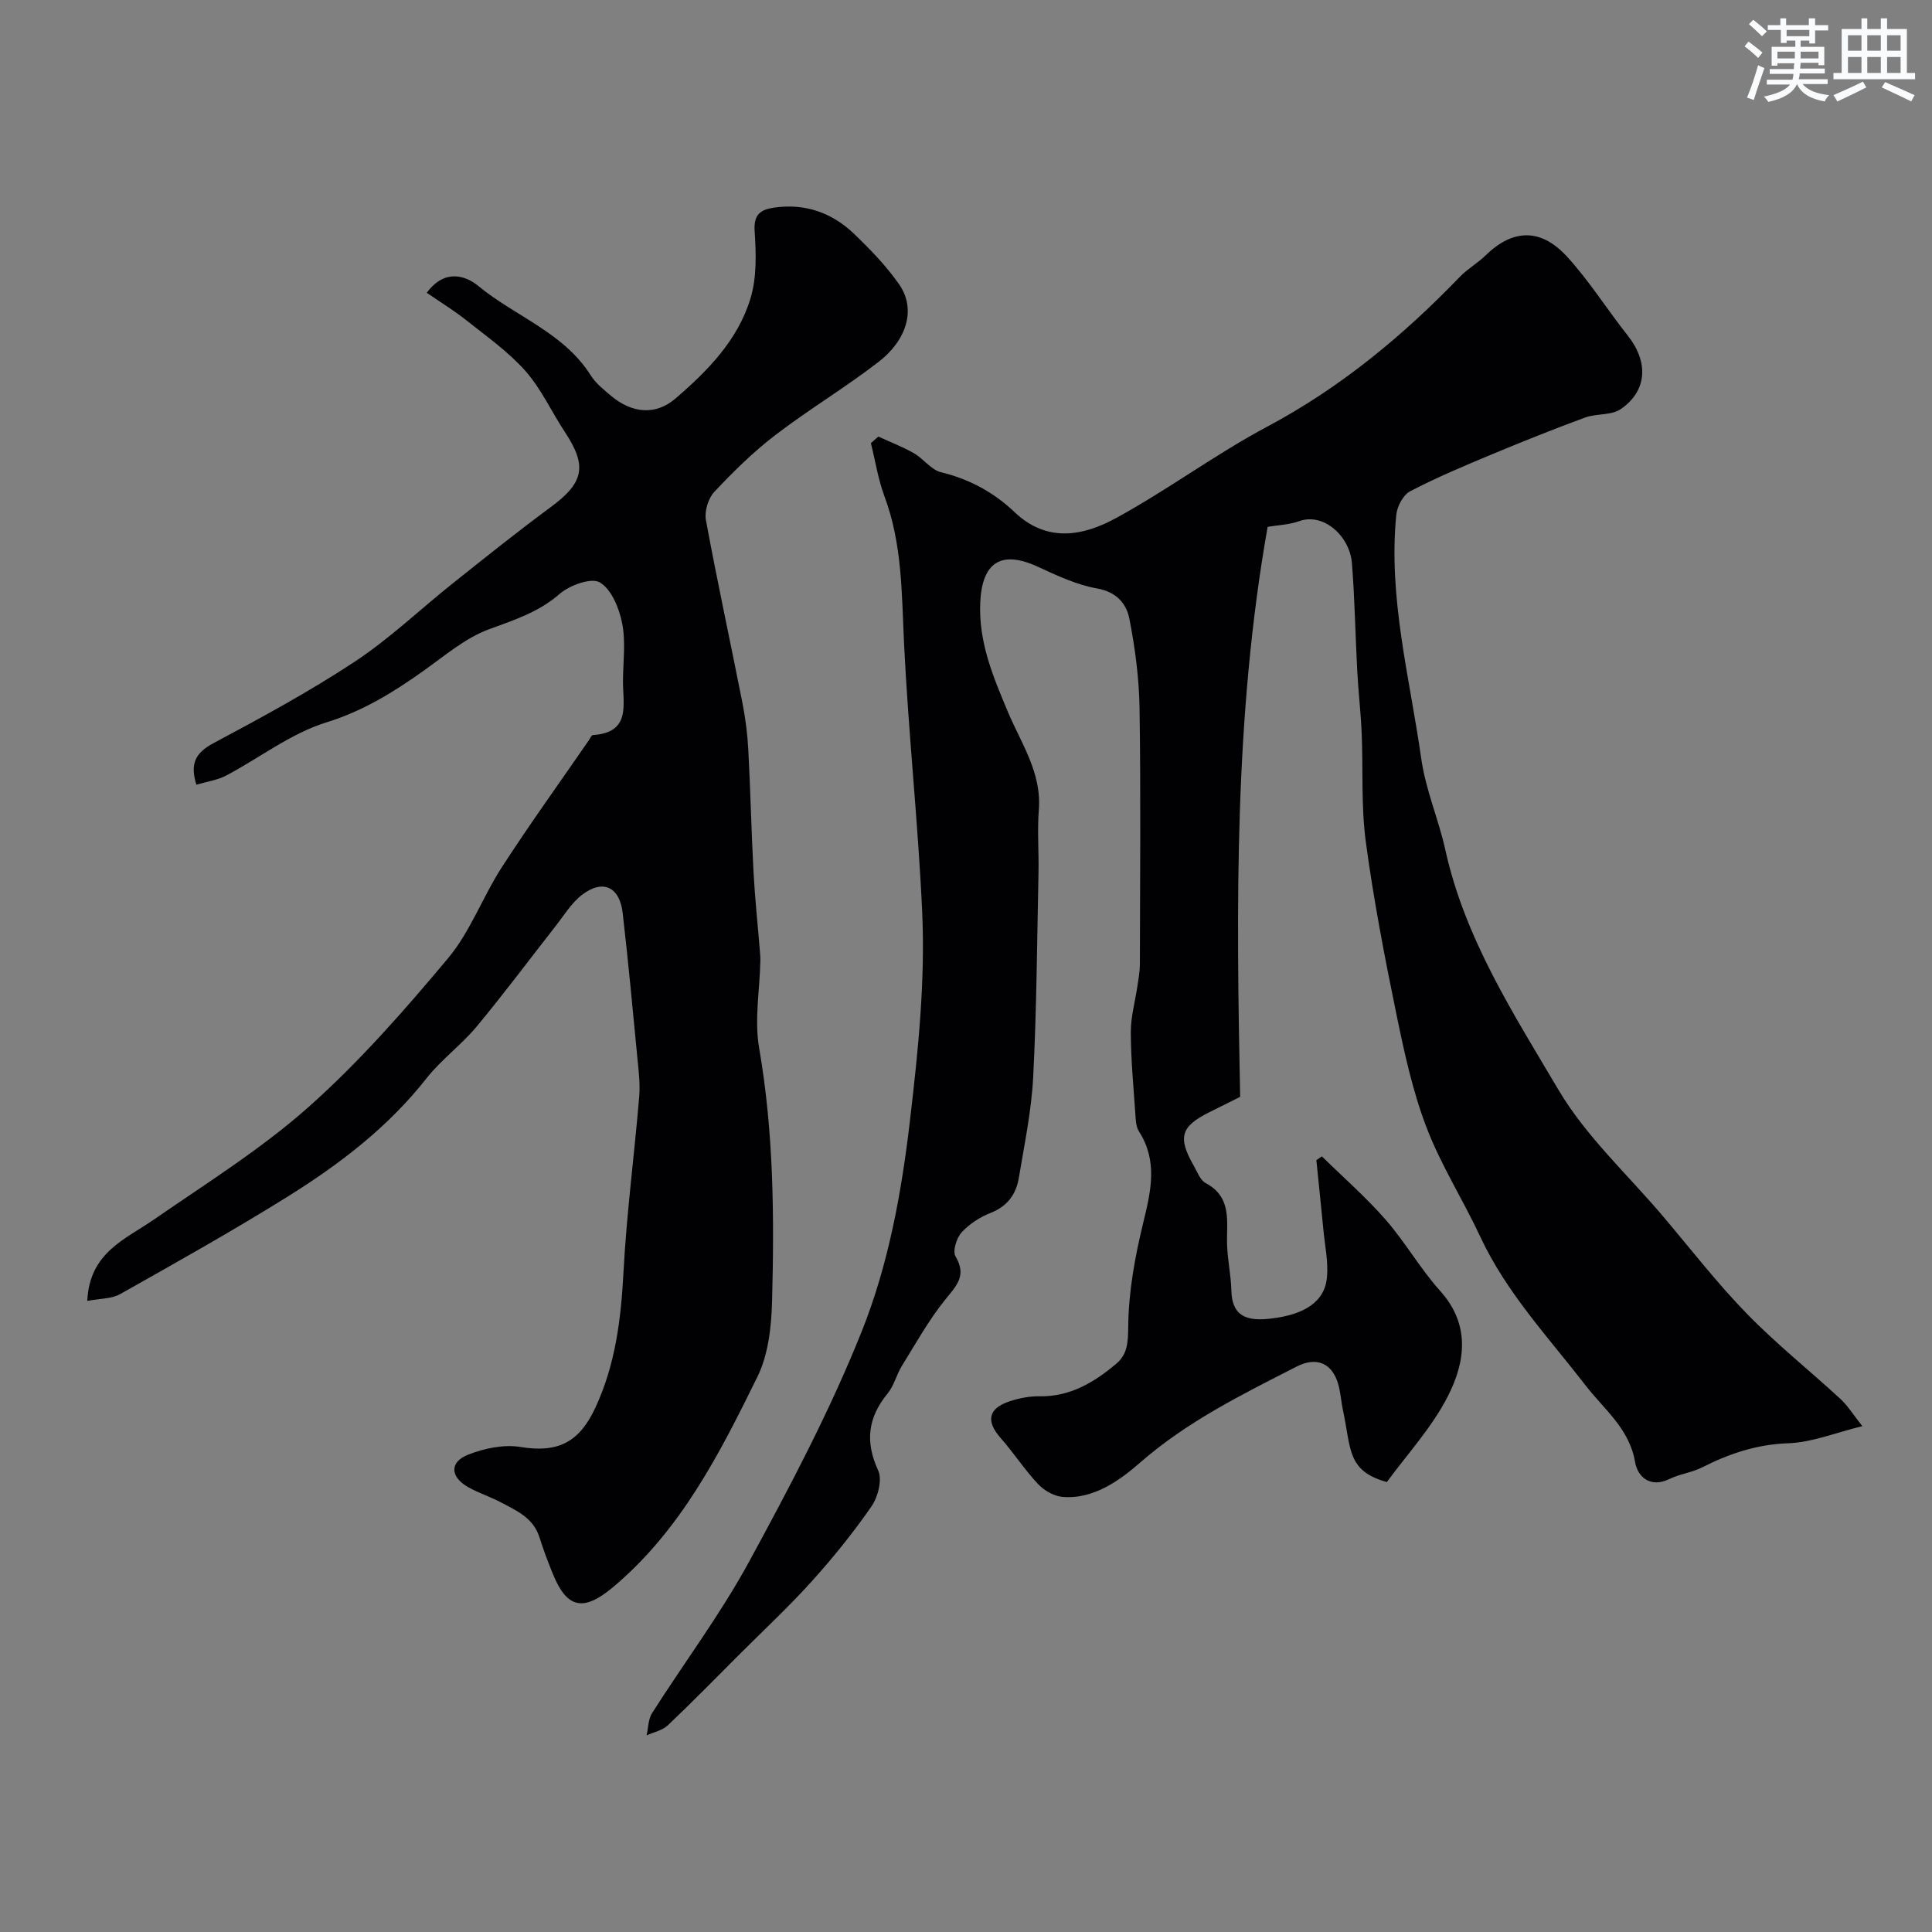
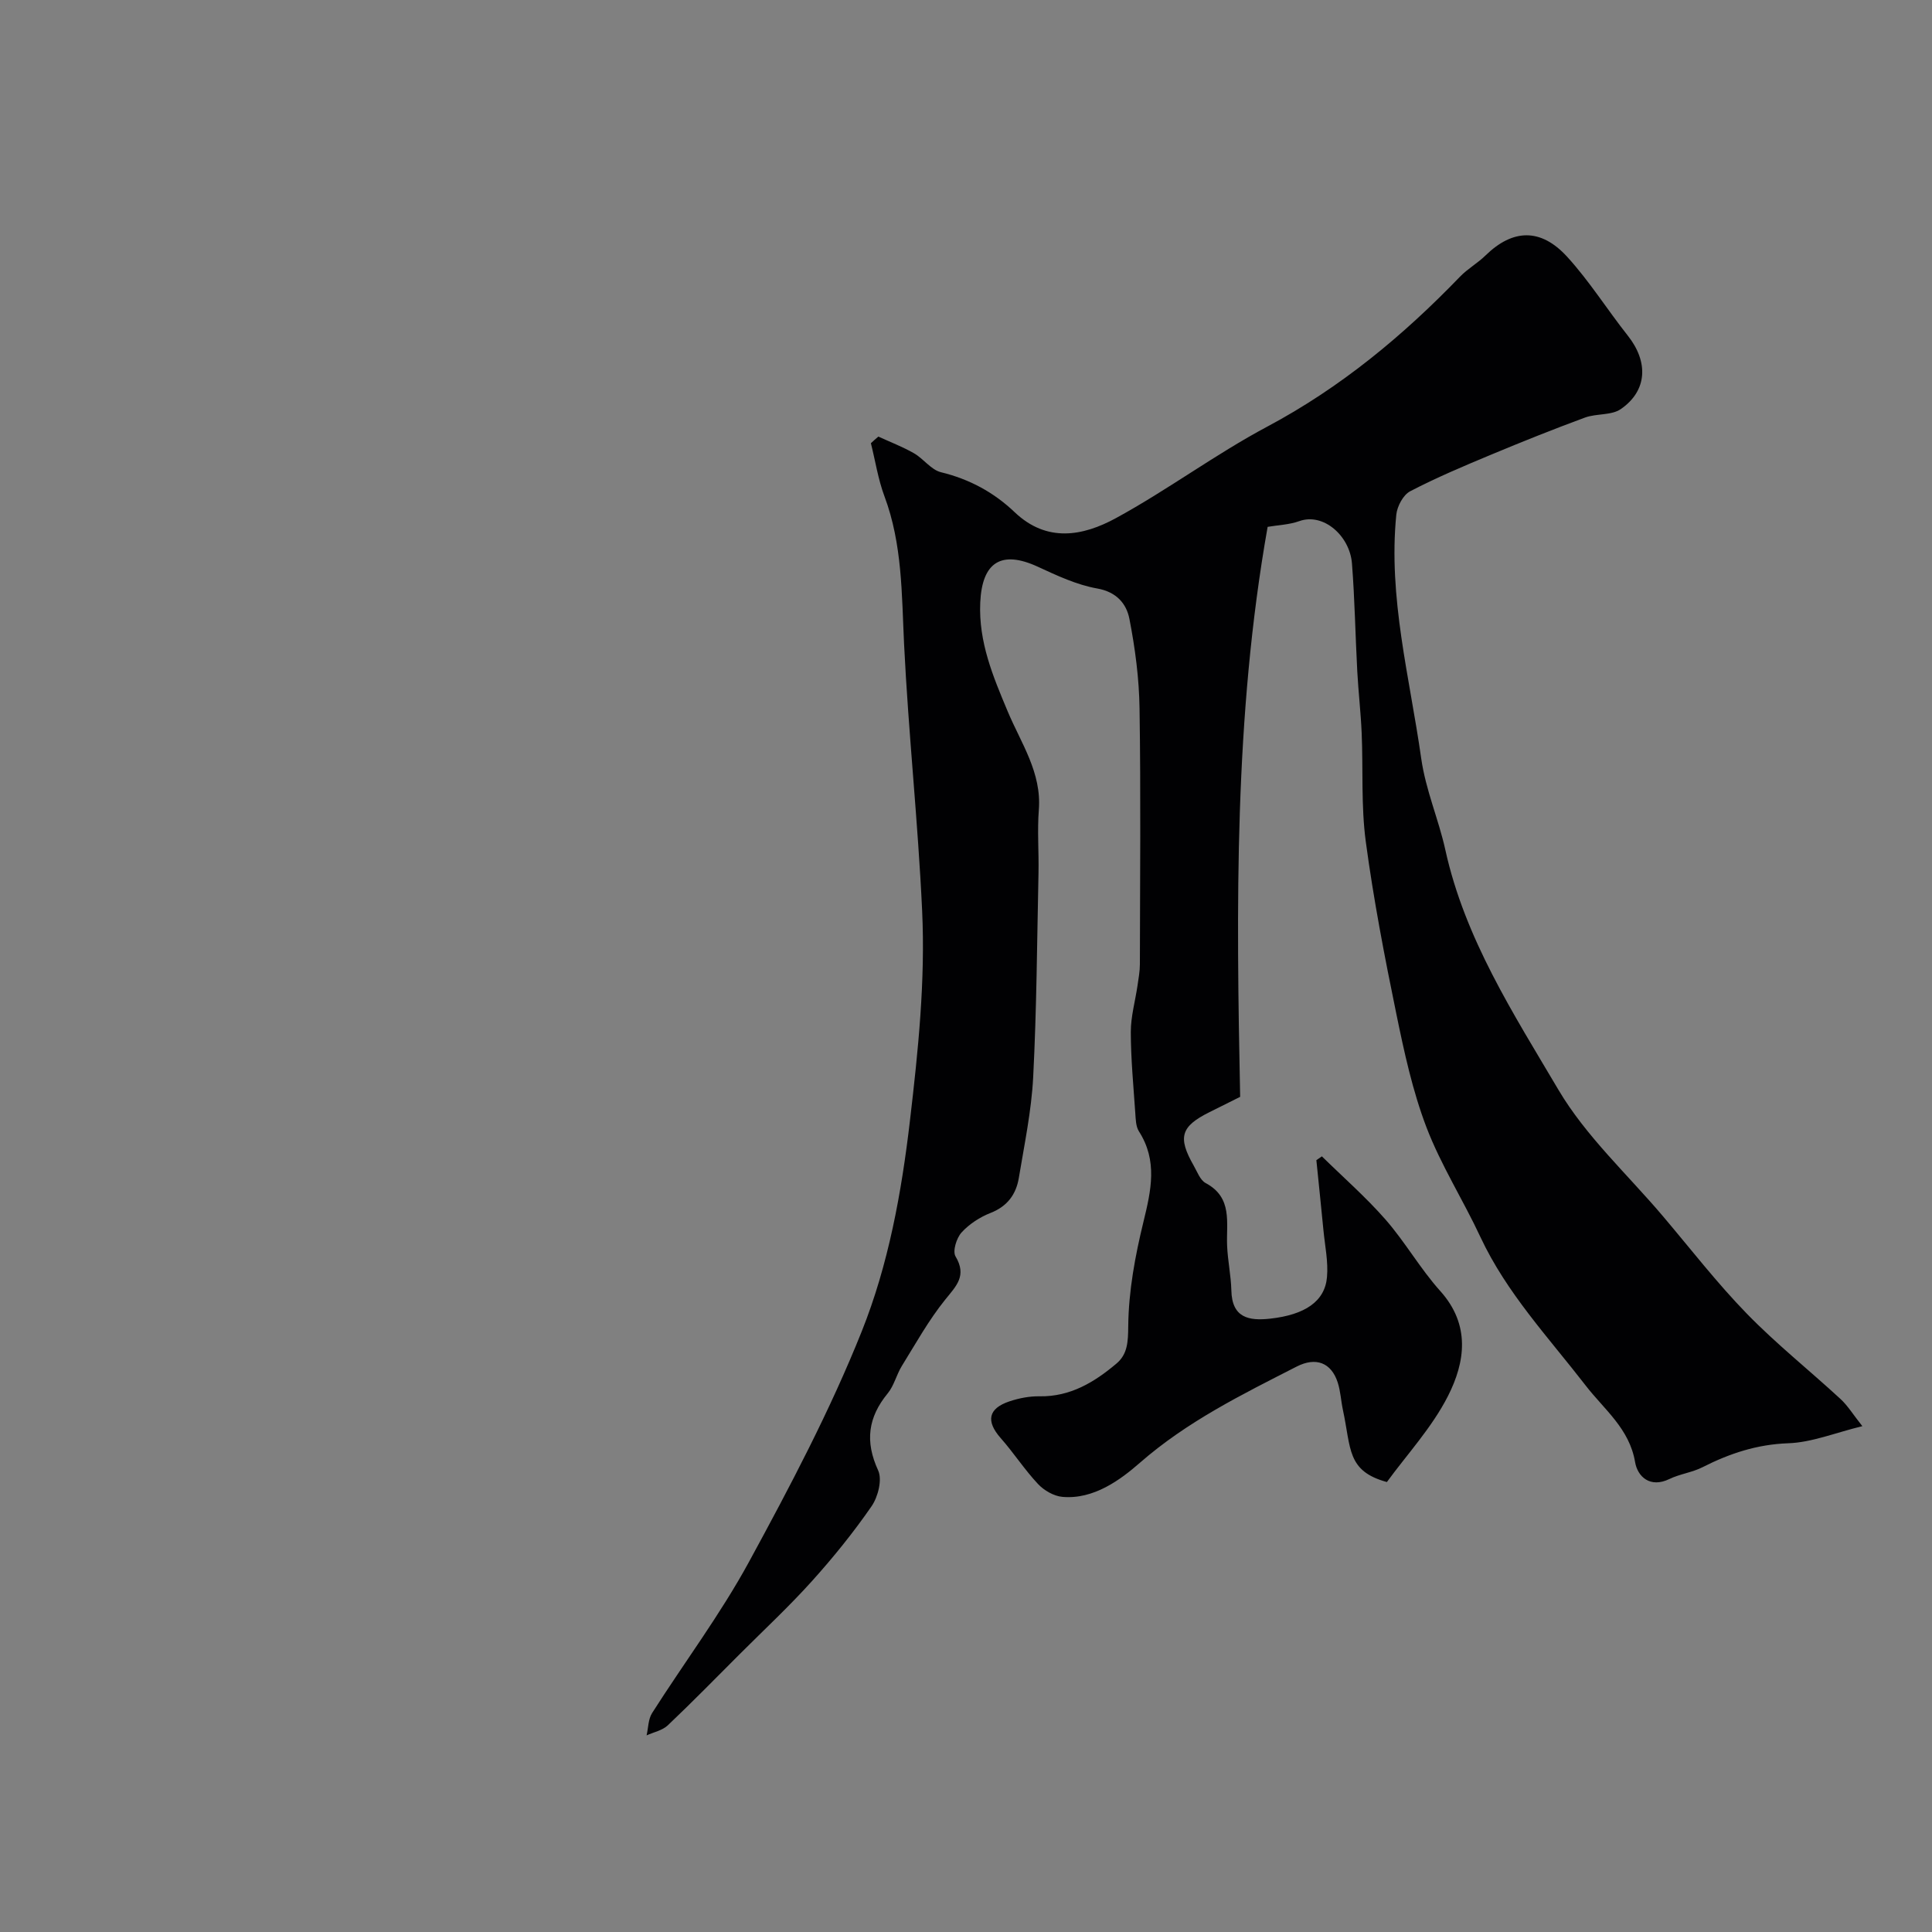
<svg xmlns="http://www.w3.org/2000/svg" enable-background="new 0 0 400 400" viewBox="0 0 400 400">
  <rect x="0" y="0" width="400" height="400" fill="#808080" stroke="none" />
  <path d="m181.86 90.39c2.47 1.14 5.03 2.11 7.38 3.46 1.97 1.13 3.53 3.42 5.58 3.92 5.9 1.43 10.95 4.17 15.26 8.28 6.68 6.36 14.15 4.93 20.93 1.24 10.72-5.84 20.6-13.23 31.36-18.96 15.17-8.08 28.09-18.79 39.91-31.05 1.58-1.64 3.66-2.8 5.29-4.4 5.61-5.47 11.41-5.73 16.9.29 4.61 5.05 8.29 10.94 12.55 16.32 4.3 5.42 4.07 11.39-1.44 15.2-1.94 1.35-5.04.89-7.42 1.76-6.51 2.4-12.96 4.98-19.36 7.65-5.69 2.37-11.38 4.77-16.84 7.61-1.44.75-2.69 3.1-2.87 4.84-1.71 17.15 2.77 33.66 5.15 50.43.95 6.68 3.61 12.64 5 18.97 4.05 18.41 14.12 33.94 23.41 49.67 5.69 9.63 14.31 17.52 21.64 26.18 5.74 6.77 11.19 13.83 17.37 20.18 6.08 6.25 12.96 11.73 19.39 17.66 1.51 1.39 2.61 3.22 4.53 5.63-5.65 1.38-10.46 3.37-15.33 3.54-6.48.23-12.15 2.11-17.76 4.96-2.14 1.09-4.68 1.39-6.85 2.44-4.04 1.96-6.61-.53-7.11-3.49-1.17-6.95-6.41-10.9-10.24-15.87-7.69-9.95-16.37-19.15-21.79-30.75-3.57-7.66-8.18-14.88-11.18-22.74-2.87-7.53-4.6-15.55-6.23-23.48-2.43-11.82-4.72-23.69-6.32-35.64-.99-7.38-.53-14.96-.85-22.44-.18-4.27-.68-8.52-.91-12.79-.4-7.45-.52-14.92-1.1-22.35-.45-5.72-5.91-10.55-10.89-8.77-2.09.75-4.43.82-6.57 1.19-6.97 39.34-6.48 78.74-5.69 118.01-2.61 1.3-4.48 2.24-6.35 3.17-5.95 2.96-6.62 5.2-3.26 11.08.73 1.28 1.33 2.99 2.47 3.6 5.64 3.02 4.24 8.19 4.44 12.97.13 3.1.8 6.17.88 9.27.13 5.65 3.59 6.33 8.07 5.83 7.15-.8 11.3-3.56 11.73-8.61.28-3.2-.43-6.48-.74-9.73-.47-4.82-.97-9.64-1.46-14.47.38-.26.76-.53 1.14-.79 4.42 4.34 9.12 8.45 13.19 13.1 4.07 4.66 7.18 10.17 11.31 14.77 6.31 7.02 5.18 14.72 1.6 21.77-3.33 6.54-8.53 12.14-12.64 17.79-8.32-2.28-7.38-6.92-9.1-14.91-.41-1.9-.49-3.9-1.09-5.73-1.33-4.09-4.52-5.3-8.5-3.26-11.33 5.79-22.64 11.34-32.47 19.93-3.97 3.47-9.54 7.63-16.03 7.04-1.77-.16-3.79-1.33-5.03-2.65-2.79-2.97-5.03-6.45-7.73-9.51-3.09-3.5-2.63-6.14 1.83-7.62 1.98-.66 4.15-1.08 6.23-1.04 6.35.1 11.32-2.92 15.88-6.76 2.33-1.96 2.43-4.5 2.46-7.78.07-7.23 1.43-14.56 3.16-21.63 1.58-6.48 2.96-12.59-.95-18.69-.64-1.01-.66-2.49-.75-3.77-.38-5.6-.92-11.2-.93-16.8 0-3.2.92-6.41 1.39-9.61.21-1.46.49-2.93.49-4.4.03-17.66.2-35.33-.07-52.99-.09-6.2-.91-12.45-2.1-18.54-.61-3.11-2.64-5.57-6.67-6.28-4.23-.75-8.32-2.67-12.28-4.5-7.59-3.5-11.55-.94-11.93 7.4-.37 8.19 2.65 15.32 5.7 22.59 2.75 6.55 7.03 12.62 6.43 20.33-.34 4.33.02 8.7-.07 13.06-.3 14.1-.38 28.21-1.1 42.29-.36 6.98-1.82 13.92-2.97 20.85-.56 3.39-2.35 5.88-5.82 7.25-2.23.87-4.45 2.31-6.04 4.06-1.05 1.16-1.89 3.87-1.25 4.95 2.4 4.02.17 6.1-2.16 8.99-3.41 4.24-6.09 9.07-8.96 13.71-1.11 1.8-1.6 4.05-2.91 5.65-4.09 4.98-4.75 9.96-1.99 15.96.88 1.91-.02 5.48-1.36 7.42-3.75 5.43-7.94 10.61-12.36 15.52-4.72 5.24-9.91 10.07-14.91 15.07-4.95 4.95-9.84 9.95-14.92 14.77-1.12 1.06-2.91 1.41-4.39 2.08.36-1.55.33-3.35 1.14-4.62 6.65-10.45 14.14-20.43 20.05-31.28 8.47-15.56 16.8-31.34 23.36-47.76 5.52-13.82 8.22-28.61 9.98-43.66 1.7-14.48 3.19-28.88 2.52-43.38-.85-18.42-2.84-36.79-3.74-55.22-.5-10.36-.35-20.68-4.06-30.61-1.32-3.53-1.89-7.33-2.81-11 .5-.48 1.03-.93 1.55-1.37z" fill="#010103" />
-   <path d="m18.07 269.34c.46-10.03 7.82-12.71 13.8-16.85 10.87-7.51 22.21-14.59 32.04-23.32 10.47-9.31 19.83-19.99 28.85-30.77 4.64-5.55 7.2-12.78 11.19-18.93 5.76-8.89 11.96-17.49 17.97-26.21.26-.38.53-1.05.83-1.07 7.95-.51 6.2-6.38 6.23-11.24.03-4 .59-8.12-.18-11.96-.62-3.1-2.21-6.99-4.62-8.41-1.77-1.04-6.24.58-8.31 2.38-4.37 3.81-9.41 5.4-14.65 7.33-4.91 1.81-9.17 5.5-13.55 8.61-6.25 4.44-12.52 8.32-20.12 10.67-7.33 2.27-13.78 7.33-20.7 10.99-1.8.95-3.96 1.25-6.19 1.91-1.38-4.43-.16-6.63 3.58-8.63 9.91-5.28 19.82-10.66 29.18-16.83 7.21-4.76 13.55-10.84 20.34-16.25 6.66-5.3 13.3-10.64 20.16-15.69 6.95-5.11 7.73-8.5 3.05-15.6-2.78-4.21-4.91-8.96-8.21-12.69-3.55-4-8.07-7.17-12.3-10.54-2.49-1.98-5.23-3.64-8.1-5.62 3.64-4.98 7.98-3.63 10.66-1.42 7.65 6.31 17.68 9.62 23.28 18.51 1.04 1.65 2.69 2.96 4.21 4.24 4.34 3.65 9.23 4.08 13.3.59 6.68-5.72 12.93-12.1 15.55-20.69 1.34-4.36 1.19-9.34.88-13.99-.23-3.42 1.18-4.45 3.95-4.86 6.48-.97 12.1 1.04 16.71 5.48 3.32 3.2 6.59 6.58 9.22 10.34 3.73 5.33 1.43 11.73-4.19 16.08-6.88 5.33-14.41 9.82-21.32 15.11-4.58 3.5-8.75 7.6-12.71 11.81-1.27 1.35-2.08 4.03-1.75 5.84 2.33 12.65 5.07 25.23 7.56 37.85.63 3.21 1.05 6.49 1.22 9.76.45 8.43.63 16.87 1.08 25.3.29 5.42.87 10.83 1.31 16.25.06.73.12 1.47.1 2.21-.13 5.99-1.26 12.15-.25 17.94 3.02 17.41 3.14 34.9 2.68 52.41-.14 5.27-.76 11.04-3.03 15.66-7.83 15.92-15.89 31.83-29.93 43.59-6.02 5.04-9.46 4.44-12.36-2.61-1.05-2.55-2.02-5.13-2.85-7.76-1.27-4.02-4.75-5.51-8.01-7.23-2.16-1.14-4.52-1.9-6.65-3.08-3.82-2.11-4.03-5.24-.09-6.78 3.34-1.31 7.37-2.16 10.83-1.59 7.72 1.27 12.16-.93 15.5-8.12 4.18-8.98 5.31-18.37 5.83-28.12.64-12.12 2.24-24.18 3.25-36.29.23-2.69-.13-5.44-.39-8.15-.96-9.96-1.88-19.93-3.03-29.87-.63-5.42-4.07-7.05-8.36-3.81-2.26 1.71-3.83 4.36-5.62 6.64-5.43 6.91-10.67 13.97-16.29 20.72-3.17 3.8-7.31 6.81-10.36 10.69-7.95 10.12-17.98 17.76-28.71 24.46-11.32 7.06-22.97 13.59-34.6 20.14-1.81 1.07-4.28.96-6.91 1.47z" fill="#010103" />
  <g fill="#fafbfc">
-     <path d="m361.2 9.6.8-1c.9.7 1.9 1.4 2.9 2.3l-.9 1.1c-1-1-2-1.8-2.8-2.4zm.5 10.6c.9-2.1 1.6-4.3 2.3-6.7.4.2.8.4 1.3.6-.7 2.1-1.5 4.3-2.2 6.6zm.4-15.2.9-.9c1 .8 2 1.6 2.8 2.4l-1 1c-.9-.9-1.8-1.7-2.7-2.5zm12.5-1.2h1.2v1.4h2.7v1.1h-2.7v2.7h-1.2v-.6h-1.8v1.3h4.9v3.8h-1.2v-.5h-3.7c0 .4-.1.9-.1 1.2h5.1v1h-5.2c0 .5-.1.9-.2 1.2h6v1h-5.2c1.1 1.3 2.9 2 5.5 2.3-.4.4-.7.8-.9 1.3-2.9-.5-4.8-1.6-5.7-3.5h-.1c-.8 1.7-2.7 2.9-5.9 3.6-.2-.4-.6-.8-.9-1.1 2.8-.6 4.6-1.4 5.4-2.5h-4.8v-1h5.3c.1-.3.2-.7.2-1.2h-4.9v-1h5c0-.4 0-.8.1-1.2h-3.5v.5h-1.2v-3.9h4.9v-1.3h-1.8v.5h-1.2v-2.7h-2.7v-1h2.6v-1.4h1.2v1.4h4.7v-1.4zm-6.6 8.3h3.6c0-.4 0-.9 0-1.4h-3.6zm1.9-4.6h4.7v-1.3h-4.7zm6.6 3.2h-3.7v1.4h3.7z" />
-     <path d="m385.3 3.8h1.3v2.2h2.8v-2.2h1.3v2.2h4.1v9.1h1.7v1.3h-16.9v-1.3h1.7v-9.1h4.1v-2.2zm.4 13.1.7 1.2c-1.8.9-3.8 1.9-6 2.9-.2-.4-.5-.8-.8-1.3 2.3-1 4.3-1.9 6.1-2.8zm-3.1-6.4h2.8v-3.2h-2.8zm0 4.6h2.8v-3.3h-2.8zm4-4.6h2.8v-3.2h-2.8zm0 4.6h2.8v-3.3h-2.8zm3.7 1.9c2.1.9 4.1 1.8 6.1 2.7l-.7 1.3c-2.2-1.1-4.2-2-6.1-2.9zm3.2-9.7h-2.8v3.2h2.8zm-2.8 7.8h2.8v-3.3h-2.8z" />
-   </g>
+     </g>
</svg>